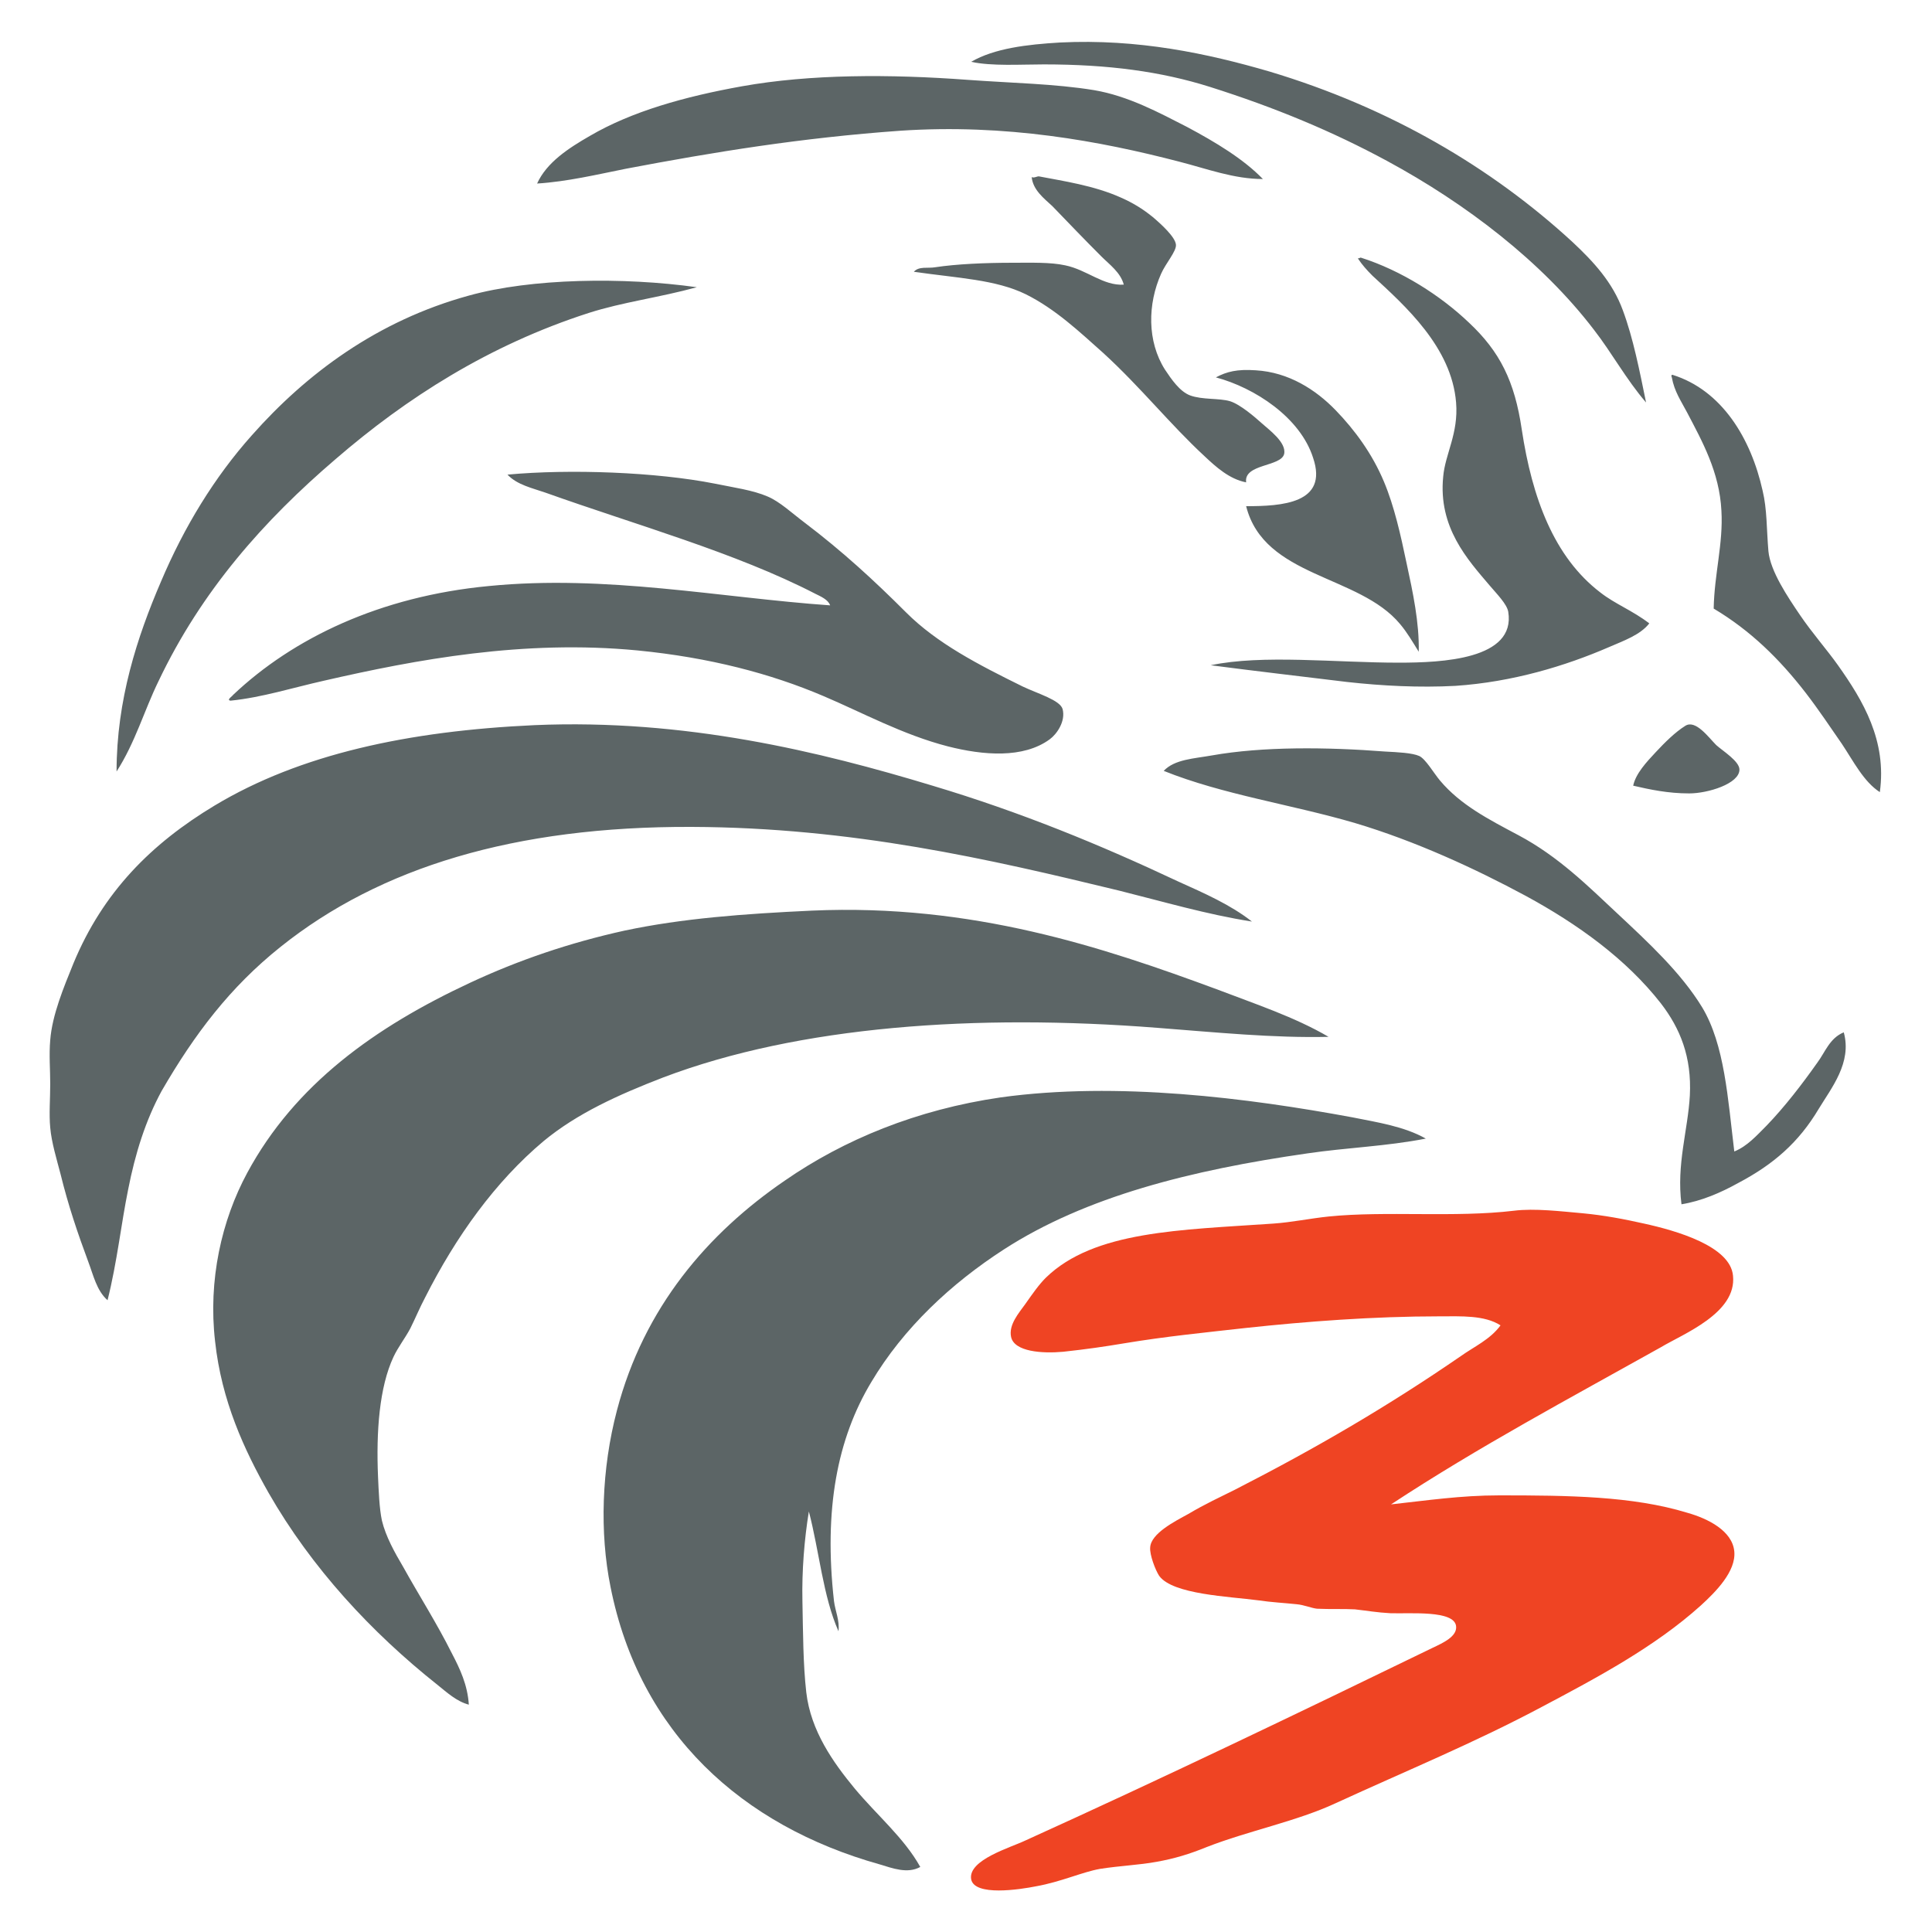
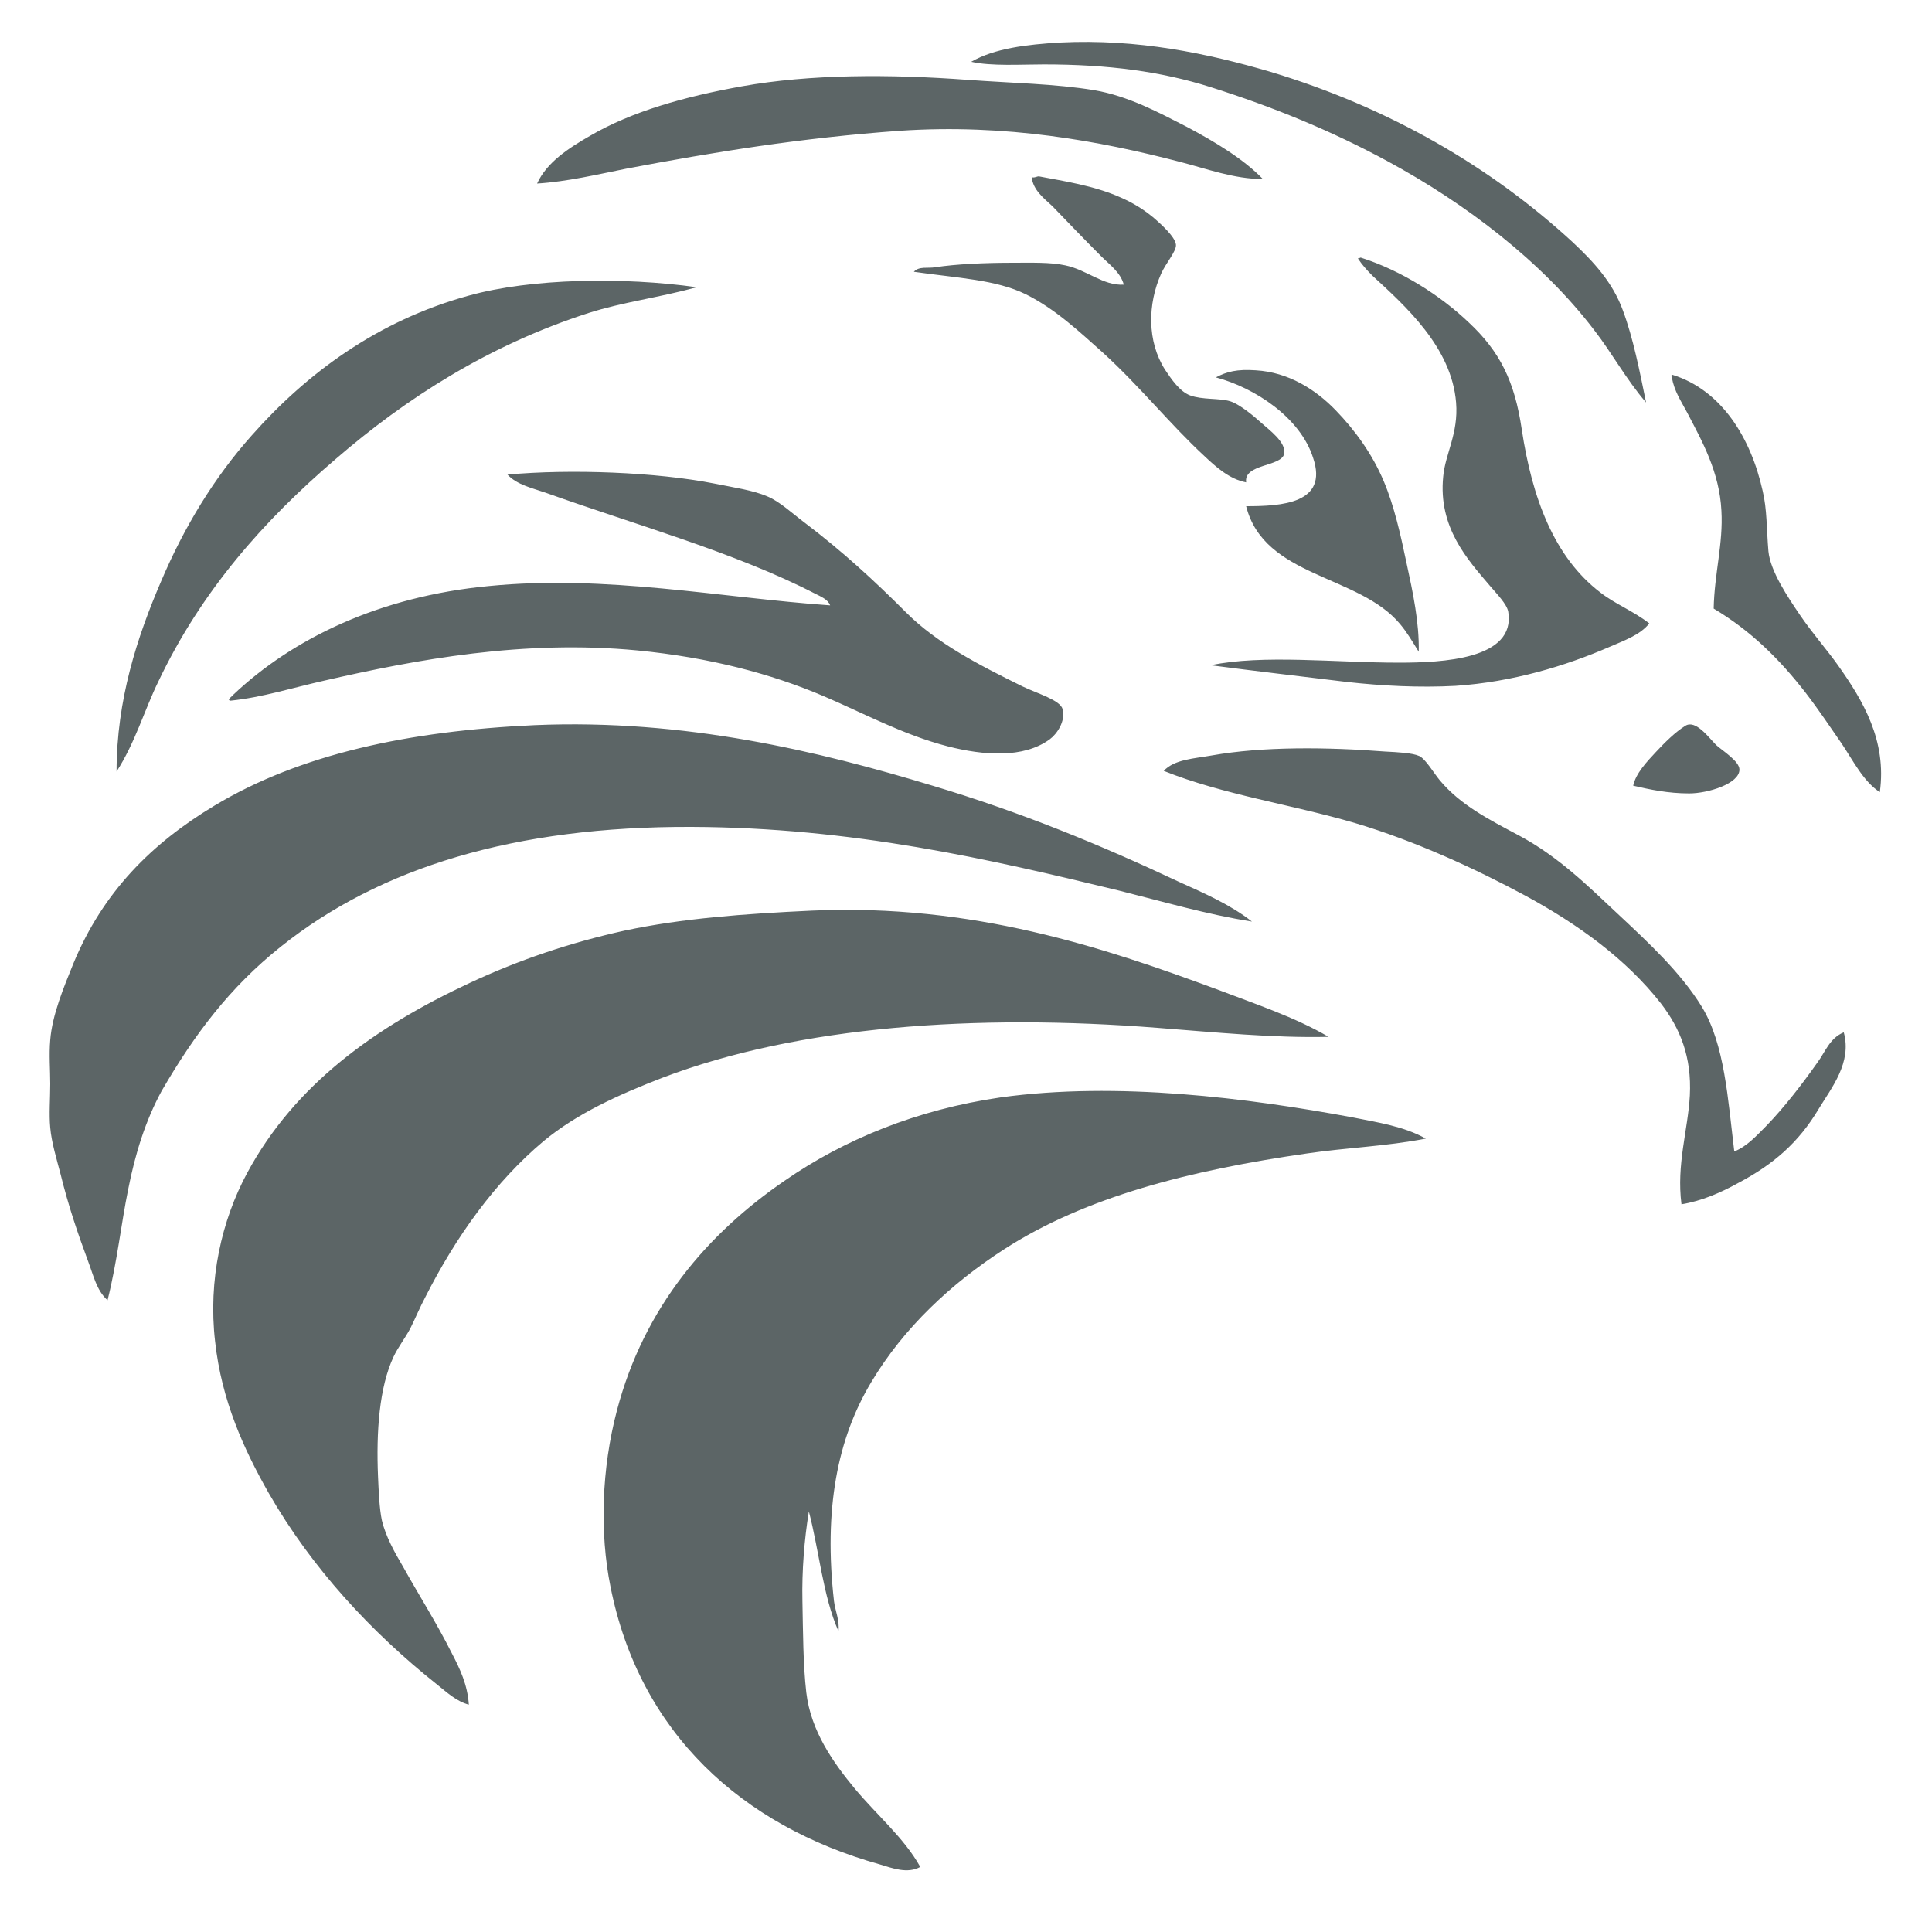
<svg xmlns="http://www.w3.org/2000/svg" version="1.1" id="Слой_1" x="0px" y="0px" viewBox="0 0 300 300" style="enable-background:new 0 0 300 300;" xml:space="preserve">
  <style type="text/css">
	.st0{fill:#5C6566;}
	.st1{fill:#EF4423;}
</style>
  <g>
    <path class="st0" d="M150.8,9.6c3.6-2.1,8.7-2.7,13.8-3c12.1-0.6,22.9,1.7,32.5,4.5c18.7,5.6,34.5,14.9,47.1,26.5   c3.2,3,6.2,6.2,7.8,10.6c1.6,4.3,2.6,9.4,3.6,14.3c-3.1-3.6-5.3-7.7-8.1-11.3c-8.1-10.6-19.9-19.6-32.1-26.2   c-8.5-4.6-17.4-8.3-27.5-11.5c-7.6-2.4-15.8-3.5-25.8-3.5C158.5,10,154,10.3,150.8,9.6z M139.8,20.3c16.4-1.1,31,1.6,43.3,4.8   c4.3,1.1,8.5,2.7,13,2.7c-3-3.1-7.3-5.7-11.8-8.1c-4.3-2.2-9.1-4.8-14.4-5.7c-6.1-1-12.8-1.1-19.6-1.6c-12.1-0.9-24.5-0.9-35.1,1   c-8.9,1.6-17.1,3.9-23.6,7.7c-3.3,1.9-6.7,4.1-8.2,7.4c4.7-0.3,9.3-1.4,13.8-2.3C110.9,23.6,124.4,21.4,139.8,20.3z M187,70.8   c1.8,1.7,3.9,3.6,6.5,4.1c-0.4-2.9,5.4-2.4,5.9-4.4c0.4-1.8-2.4-3.8-3.5-4.8c-1-0.9-3.3-2.9-4.9-3.4c-1.7-0.5-4.3-0.2-6.2-0.9   c-1.6-0.6-2.9-2.5-3.9-4c-2.8-4.4-2.7-10.2-0.6-14.9c0.7-1.6,2.4-3.5,2.3-4.5c-0.1-1.2-2.3-3.2-3.6-4.3c-1.6-1.3-3.1-2.2-4.9-3   c-4.2-1.9-9.1-2.6-12.7-3.3c-0.3-0.1-0.8,0.3-1.2,0.1c0.2,2,1.9,3.3,3.2,4.5c2.6,2.7,5.1,5.3,7.6,7.8c1.3,1.3,3,2.5,3.5,4.4   c-3.2,0.2-5.7-2.3-9.1-3c-2.3-0.5-5.2-0.4-8.1-0.4c-4.4,0-8.8,0.2-12.1,0.7c-1.1,0.2-2.5-0.2-3.3,0.7c6.9,1,12.7,1.2,17.4,3.5   c4.6,2.3,8.3,5.8,12,9.1C177.1,60.1,181.7,65.9,187,70.8z M236.3,66.7c-1.1-7.5-3.4-12.1-8.2-16.6c-4.4-4.2-10.5-8.1-16.8-10.1   c-0.1,0-0.2,0.1-0.3,0.1c-0.1,0-0.2,0-0.1,0.1c0.6,0.9,1.3,1.7,2.2,2.6c5.1,4.7,12.3,11.1,13,19.7c0.4,4.8-1.7,8-2,11.5   c-0.8,7.9,3.8,12.9,7.2,16.9c1.1,1.3,2.7,2.9,2.9,4.1c1.2,7.4-10.3,7.9-17,7.9c-9.8,0-21.2-1.3-29.2,0.4c6.9,0.9,13.8,1.7,21.2,2.6   c5.4,0.6,11.2,0.9,16.8,0.6c8.9-0.6,17.1-3.1,23.8-6c2.3-1,4.9-1.9,6.3-3.7c-2.6-2-5.3-3-7.6-4.8C241.3,86.5,237.9,77.3,236.3,66.7   z M52.1,71.3c11-9.5,23.8-17.7,39.3-22.7c5.3-1.7,11-2.4,16.8-4c-11.4-1.6-25.7-1.4-35.4,1.3c-14.2,3.9-25.2,12.1-33.7,21.7   c-5.8,6.5-10.5,14.2-14.1,22.7c-3.7,8.6-6.9,18.4-6.9,29.5c2.9-4.5,4.3-9.5,6.5-14C31.3,91.7,41,80.8,52.1,71.3z M193.5,78.6   c2.8,11.1,17.5,10.6,23.9,18.3c1.1,1.3,1.9,2.7,2.9,4.3c0.1-4.5-0.9-9.2-1.9-13.8c-0.9-4.3-1.9-8.8-3.5-12.6   c-1.8-4.3-4.5-8-7.5-11.1c-3.1-3.2-7.3-5.9-12.4-6.2c-2.9-0.2-4.5,0.2-6.2,1.1c6,1.6,13.1,6.2,15.1,12.5   C206.3,78.2,199,78.6,193.5,78.6z M285.4,103.3c-1.7-2.4-4-5-5.9-7.8c-1.9-2.8-4.6-6.8-4.9-9.9c-0.3-3.5-0.2-6.5-0.9-9.4   c-1.8-8.1-6.3-15.6-14-18c-0.2,0-0.2,0.2-0.1,0.4c0.4,2.2,1.4,3.6,2.4,5.5c2.3,4.4,5,9.2,5.3,15.2c0.3,5.1-1.1,9.8-1.2,15.2   c5.7,3.4,10.2,7.8,14.3,13.1c2,2.6,3.8,5.3,5.6,7.9c1.8,2.7,3.4,5.9,5.9,7.5C293,115,289.3,108.8,285.4,103.3z M75.9,91   c-16.9,1.6-30.4,8.1-39.7,16.9c-0.1,0.2-1.1,0.8-0.4,0.9c4.9-0.5,9.6-2,14.5-3.1c14.4-3.3,31-6.4,48.7-4.7   c11.2,1.1,20.7,3.6,28.9,7.1c5.9,2.5,12.3,6,19.3,7.8c5.5,1.4,11.7,1.9,15.8-1.1c1.1-0.8,2.5-2.8,2-4.7c-0.4-1.4-3.9-2.4-6.2-3.5   c-6.9-3.4-13.3-6.7-18.1-11.5c-5-5-9.9-9.5-15.7-13.9c-2-1.5-3.9-3.3-5.8-4.1c-2.3-1-5.3-1.4-8.2-2c-9.1-1.8-22.5-2.3-32.2-1.4   c1.5,1.6,3.9,2.1,5.9,2.8c14,5,29.5,9.3,41.9,15.7c0.8,0.4,2,0.9,2.3,1.8C111.8,92.8,94.1,89.2,75.9,91z M262.3,123.2   c2.9,0,7.8-1.5,7.8-3.7c0-1.3-2.6-2.9-3.6-3.8c-1.2-1.2-3.2-4-4.8-3c-1.6,1-3.2,2.6-4.6,4.1c-1.4,1.5-3.1,3.3-3.5,5.2   C256.2,122.6,259,123.2,262.3,123.2z M43.6,147c15.4-12.3,36.3-18.7,63.8-18.6c25,0.1,46.2,5,66.4,9.9c6.8,1.7,13.6,3.7,20.6,4.8   c-3.3-2.6-7.4-4.4-11.4-6.2c-12.1-5.7-24.5-10.8-38.2-14.9c-17.5-5.3-38.4-10.4-61.8-9.4c-19.6,0.9-36.4,4.5-49.7,12.5   c-9.8,5.9-17.3,13.4-21.9,24.5c-1.5,3.7-3.3,8-3.6,11.9c-0.2,2.3,0,4.6,0,6.8c0,2.3-0.2,4.7,0,6.8c0.2,2.3,1,4.9,1.6,7.2   c1.2,4.9,2.7,9.3,4.3,13.6c0.8,2.1,1.3,4.5,3,6c1.5-6,2.1-11.8,3.2-17.2c1.1-5.6,2.7-10.7,5.2-15.3C30.2,160.6,35.7,153.3,43.6,147   z M282.2,165c-2.4,3.4-5.1,6.9-7.9,9.8c-1.5,1.5-3,3.2-5,4c-1-8.2-1.5-16.6-5-22.4c-3.3-5.4-8.4-10.1-13.1-14.5   c-4.6-4.3-9.2-8.9-15.4-12.2c-4.7-2.5-9-4.7-12.2-8.5c-1-1.2-2.2-3.3-3.2-3.8c-1.1-0.5-3.4-0.6-5.3-0.7c-9.1-0.7-19-0.8-26.9,0.6   c-2.8,0.5-5.8,0.6-7.5,2.4c9.2,3.7,19.8,5.2,29.7,8.1c9.4,2.8,18.7,7.1,26.5,11.3c8.1,4.4,15.6,9.8,21,16.7c3,3.9,4.8,8.3,4.5,14.3   c-0.3,5.4-2.1,10.7-1.3,16.9c3.1-0.5,6.1-1.8,8.8-3.3c5.5-2.9,9.4-6.3,12.5-11.5c2-3.3,5.2-7.2,3.9-11.9   C284.1,161.2,283.4,163.4,282.2,165z M179.7,159.6c9.1,0.7,18,1.6,26.6,1.4c-5.3-3.1-11.4-5.1-17.4-7.4   c-17.6-6.5-37.9-13.3-62.8-12.2c-10.7,0.5-20.1,1.2-29.1,3.1c-8.6,1.9-16.5,4.6-24,8.1c-14.8,6.9-27.2,15.8-34.6,29.5   c-4,7.4-6.1,16.7-5,26.2c1,9.2,4.5,16.8,8.3,23.5c6.7,11.7,16,21.7,26.2,29.8c1.5,1.2,3,2.6,4.9,3.1c-0.2-3.1-1.4-5.6-2.6-7.9   c-2.4-4.8-5.1-9-7.6-13.5c-1.3-2.2-2.7-4.7-3.3-7.2c-0.4-1.9-0.5-4.6-0.6-6.8c-0.3-7,0.2-13.9,2.4-18.6c0.7-1.5,1.8-2.9,2.6-4.4   c0.8-1.6,1.5-3.3,2.3-4.8c4.8-9.5,10.9-18,18.4-24.3c5.2-4.3,11.6-7.2,18.6-9.9C124.1,159.3,151.6,157.4,179.7,159.6z M155.4,170.4   c-13.1,1.9-24.4,6.6-33.5,12.9c-12,8.2-21.9,19.7-26.1,35.7c-2.4,9.1-2.7,19-1,27.4c4.5,22.7,20.4,37.1,41.8,43.1   c2,0.6,4.3,1.5,6.3,0.4c-2.5-4.5-6.7-8-10.2-12.2c-3.3-4-6.8-8.9-7.5-14.9c-0.5-4.4-0.5-9.3-0.6-14.2c-0.1-4.7,0.3-9.6,1-13.9   c1.6,6.1,2.2,13.2,4.6,18.6c0.2-1.7-0.5-3.1-0.7-4.7c-1.6-14.2,0.5-25.2,5.8-34c5-8.4,12.4-15.3,20.6-20.6   c12.7-8.2,29-12.3,47.1-14.9c6.1-0.9,12.3-1.1,18.4-2.3c-3.4-1.9-7.4-2.5-11.4-3.3C193.8,170.5,173.5,167.9,155.4,170.4z" />
-     <path class="st1" d="M216,233.6c5.5-0.6,10.8-1.4,16.8-1.4c10.7,0,20.7,0.1,29.2,2.7c3.2,0.9,7,2.8,7.3,6c0.3,3.1-2.9,6.3-5.2,8.4   c-7.1,6.4-16.1,11.2-24.6,15.7c-10.5,5.6-21,9.9-32.1,15c-6,2.8-13.6,4.3-20,6.8c-2.7,1.1-5,1.8-7.8,2.3c-2.7,0.5-5.6,0.6-8.8,1.1   c-2.8,0.5-6,2-9.9,2.7c-2.5,0.5-9.6,1.6-10.1-1.1c-0.5-3,6.1-4.9,8.4-6c21.4-9.7,42.2-19.7,63.2-29.9c1.7-0.8,3.9-1.8,3.7-3.4   c-0.3-2.5-7.1-1.9-10.2-2c-2-0.1-3.7-0.4-5.5-0.6c-1.8-0.1-3.8,0-5.9-0.1c-0.9-0.1-2-0.6-3.2-0.7c-1.9-0.2-3.9-0.3-5.9-0.6   c-4.5-0.6-13.3-0.9-15.4-3.8c-0.6-0.9-1.5-3.3-1.4-4.4c0.1-2.2,3.9-4.1,5.9-5.2c2.7-1.6,4.9-2.6,7.3-3.8c12.7-6.5,23.8-13,35-20.7   c2.1-1.5,4.6-2.6,6.2-4.8c-2.5-1.6-6.1-1.4-9.4-1.4c-10.4,0-20.8,0.8-30.1,1.8c-6.2,0.7-12.4,1.3-19,2.4c-3,0.5-5.7,0.9-9.4,1.3   c-3.3,0.3-7.6,0-8.1-2.3c-0.4-1.9,1.2-3.7,2.2-5.1c1.2-1.7,2.1-3,3.2-4.1c7.5-7.3,20.9-7.4,35.3-8.4c2.9-0.2,5.7-0.8,8.6-1.1   c8.9-0.9,19.6,0.2,28.8-0.9c3.2-0.4,7.3,0.1,10.7,0.4c3.2,0.3,6.4,0.9,9.5,1.6c5,1.1,13.4,3.5,13.8,8.1c0.6,5.8-7.7,9-11.2,11.1   C243.6,217.2,229.7,224.6,216,233.6" />
  </g>
</svg>